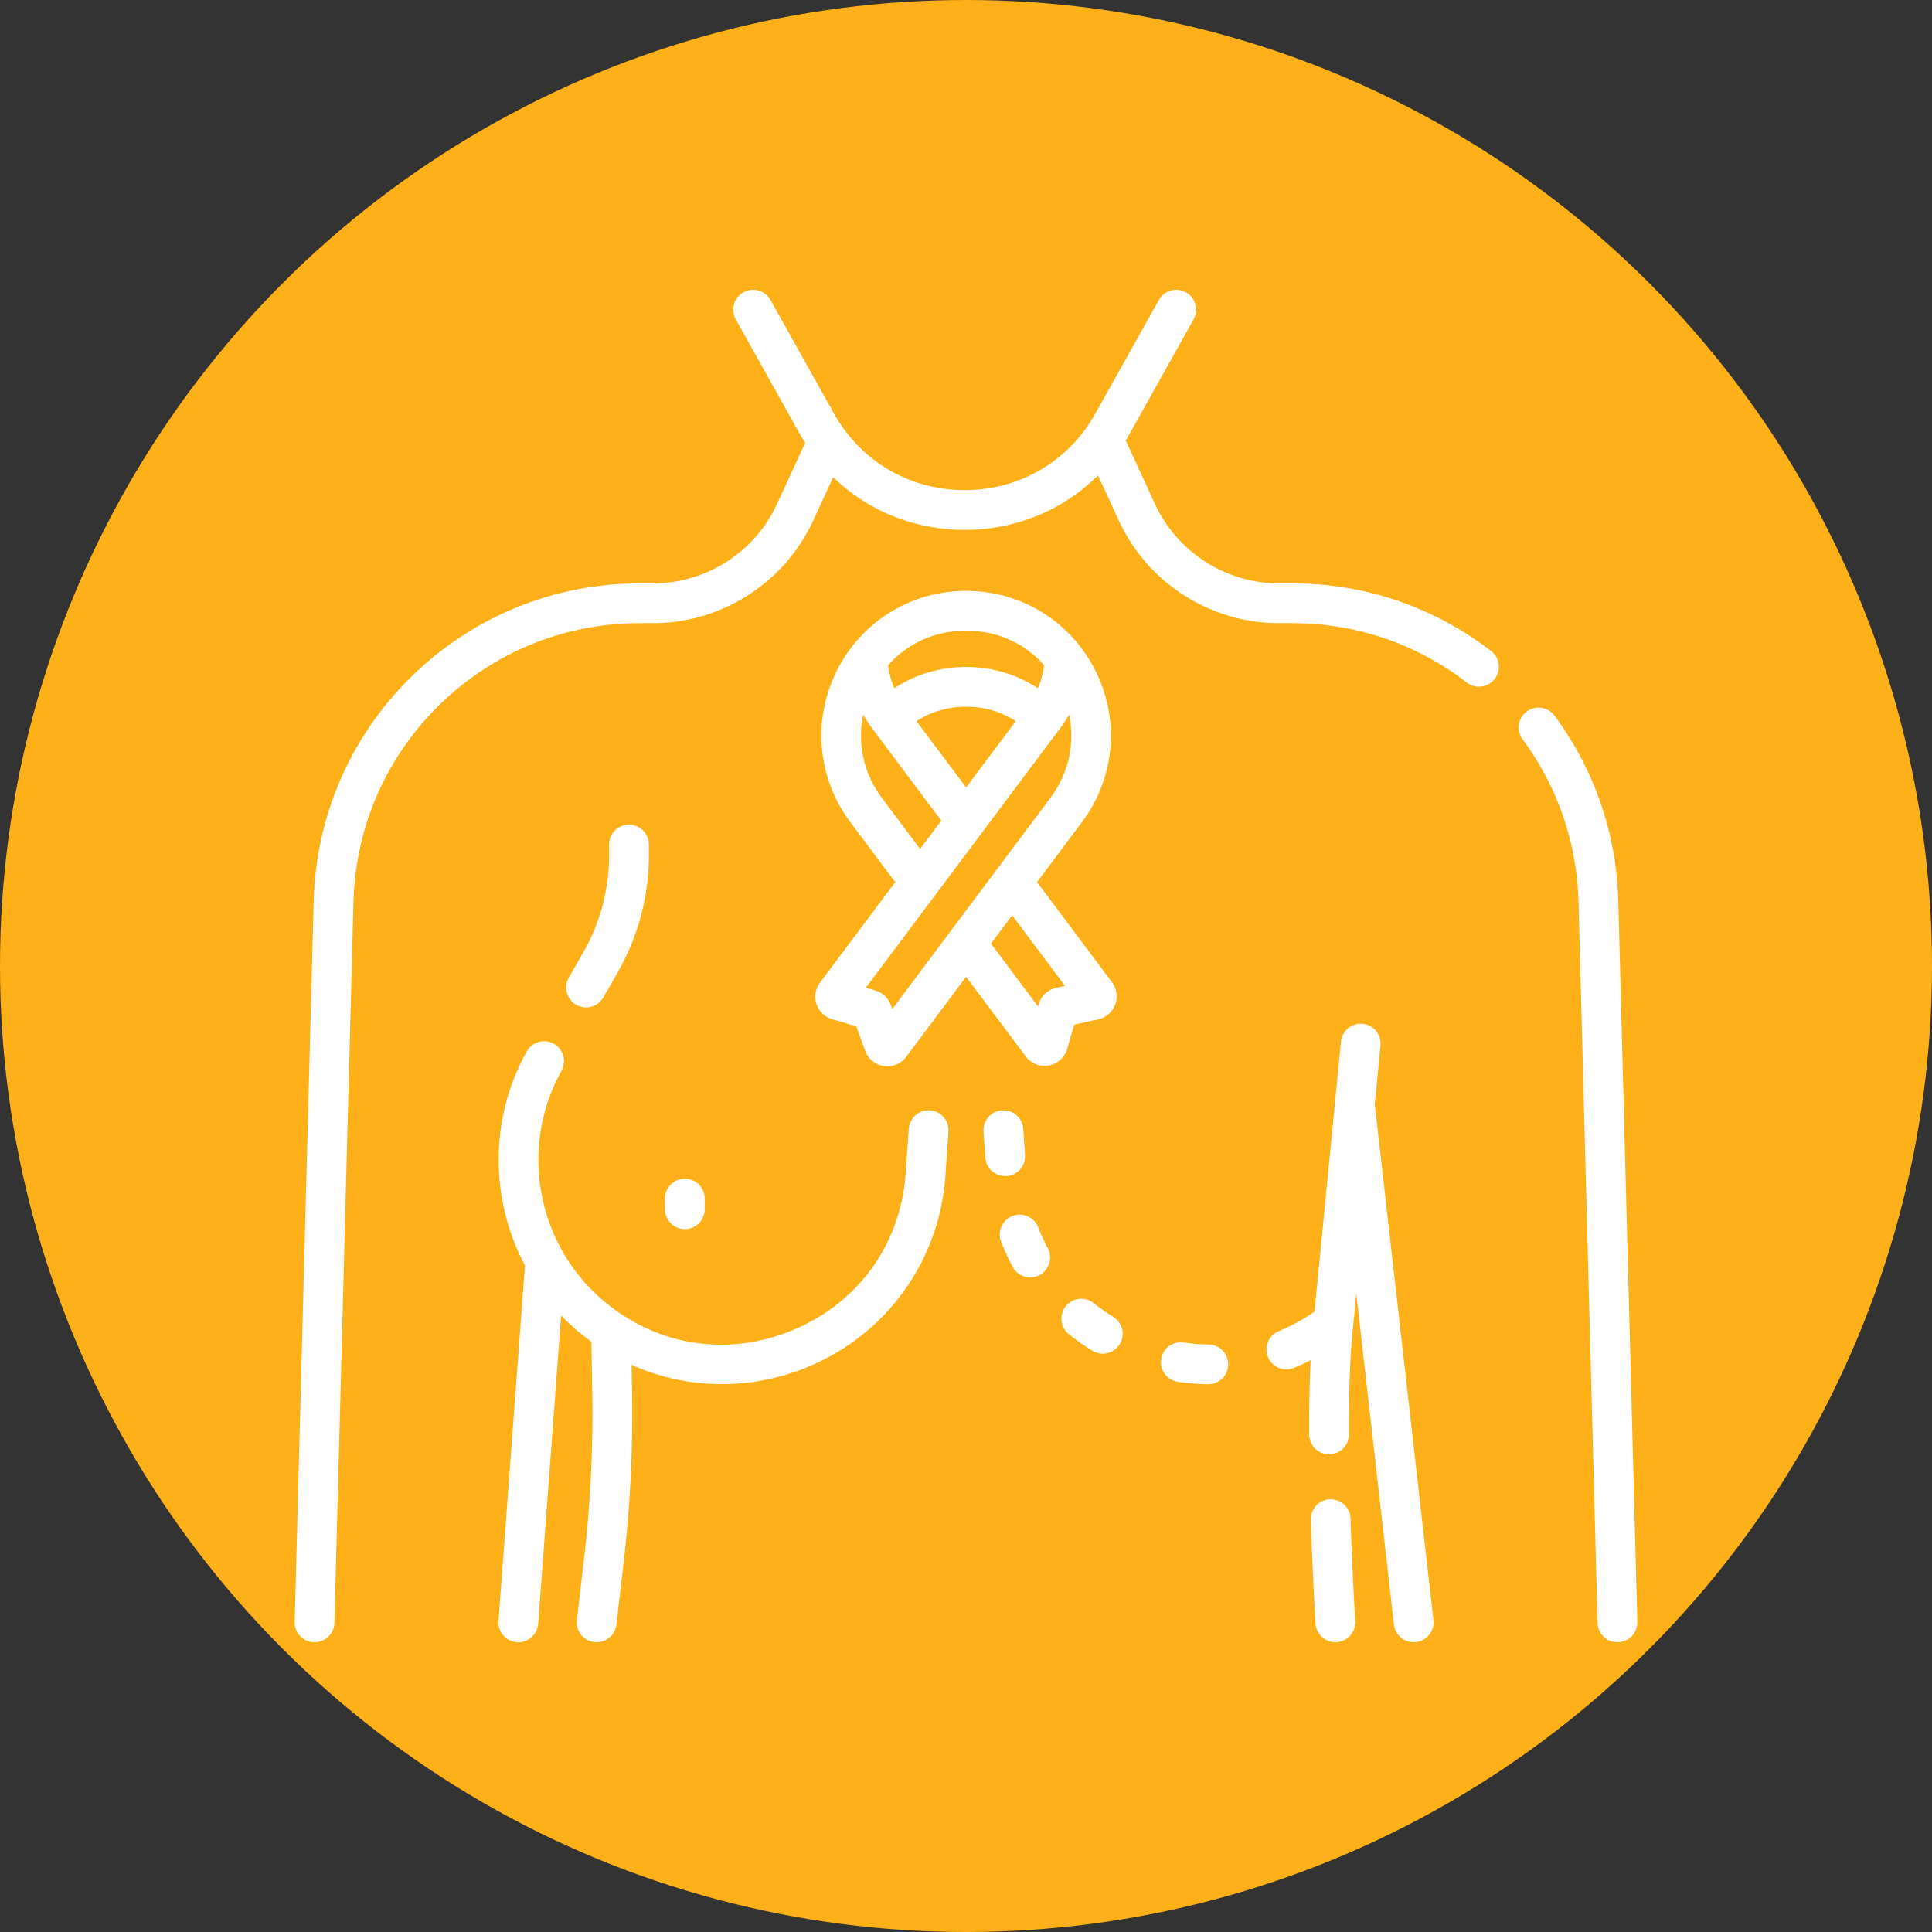
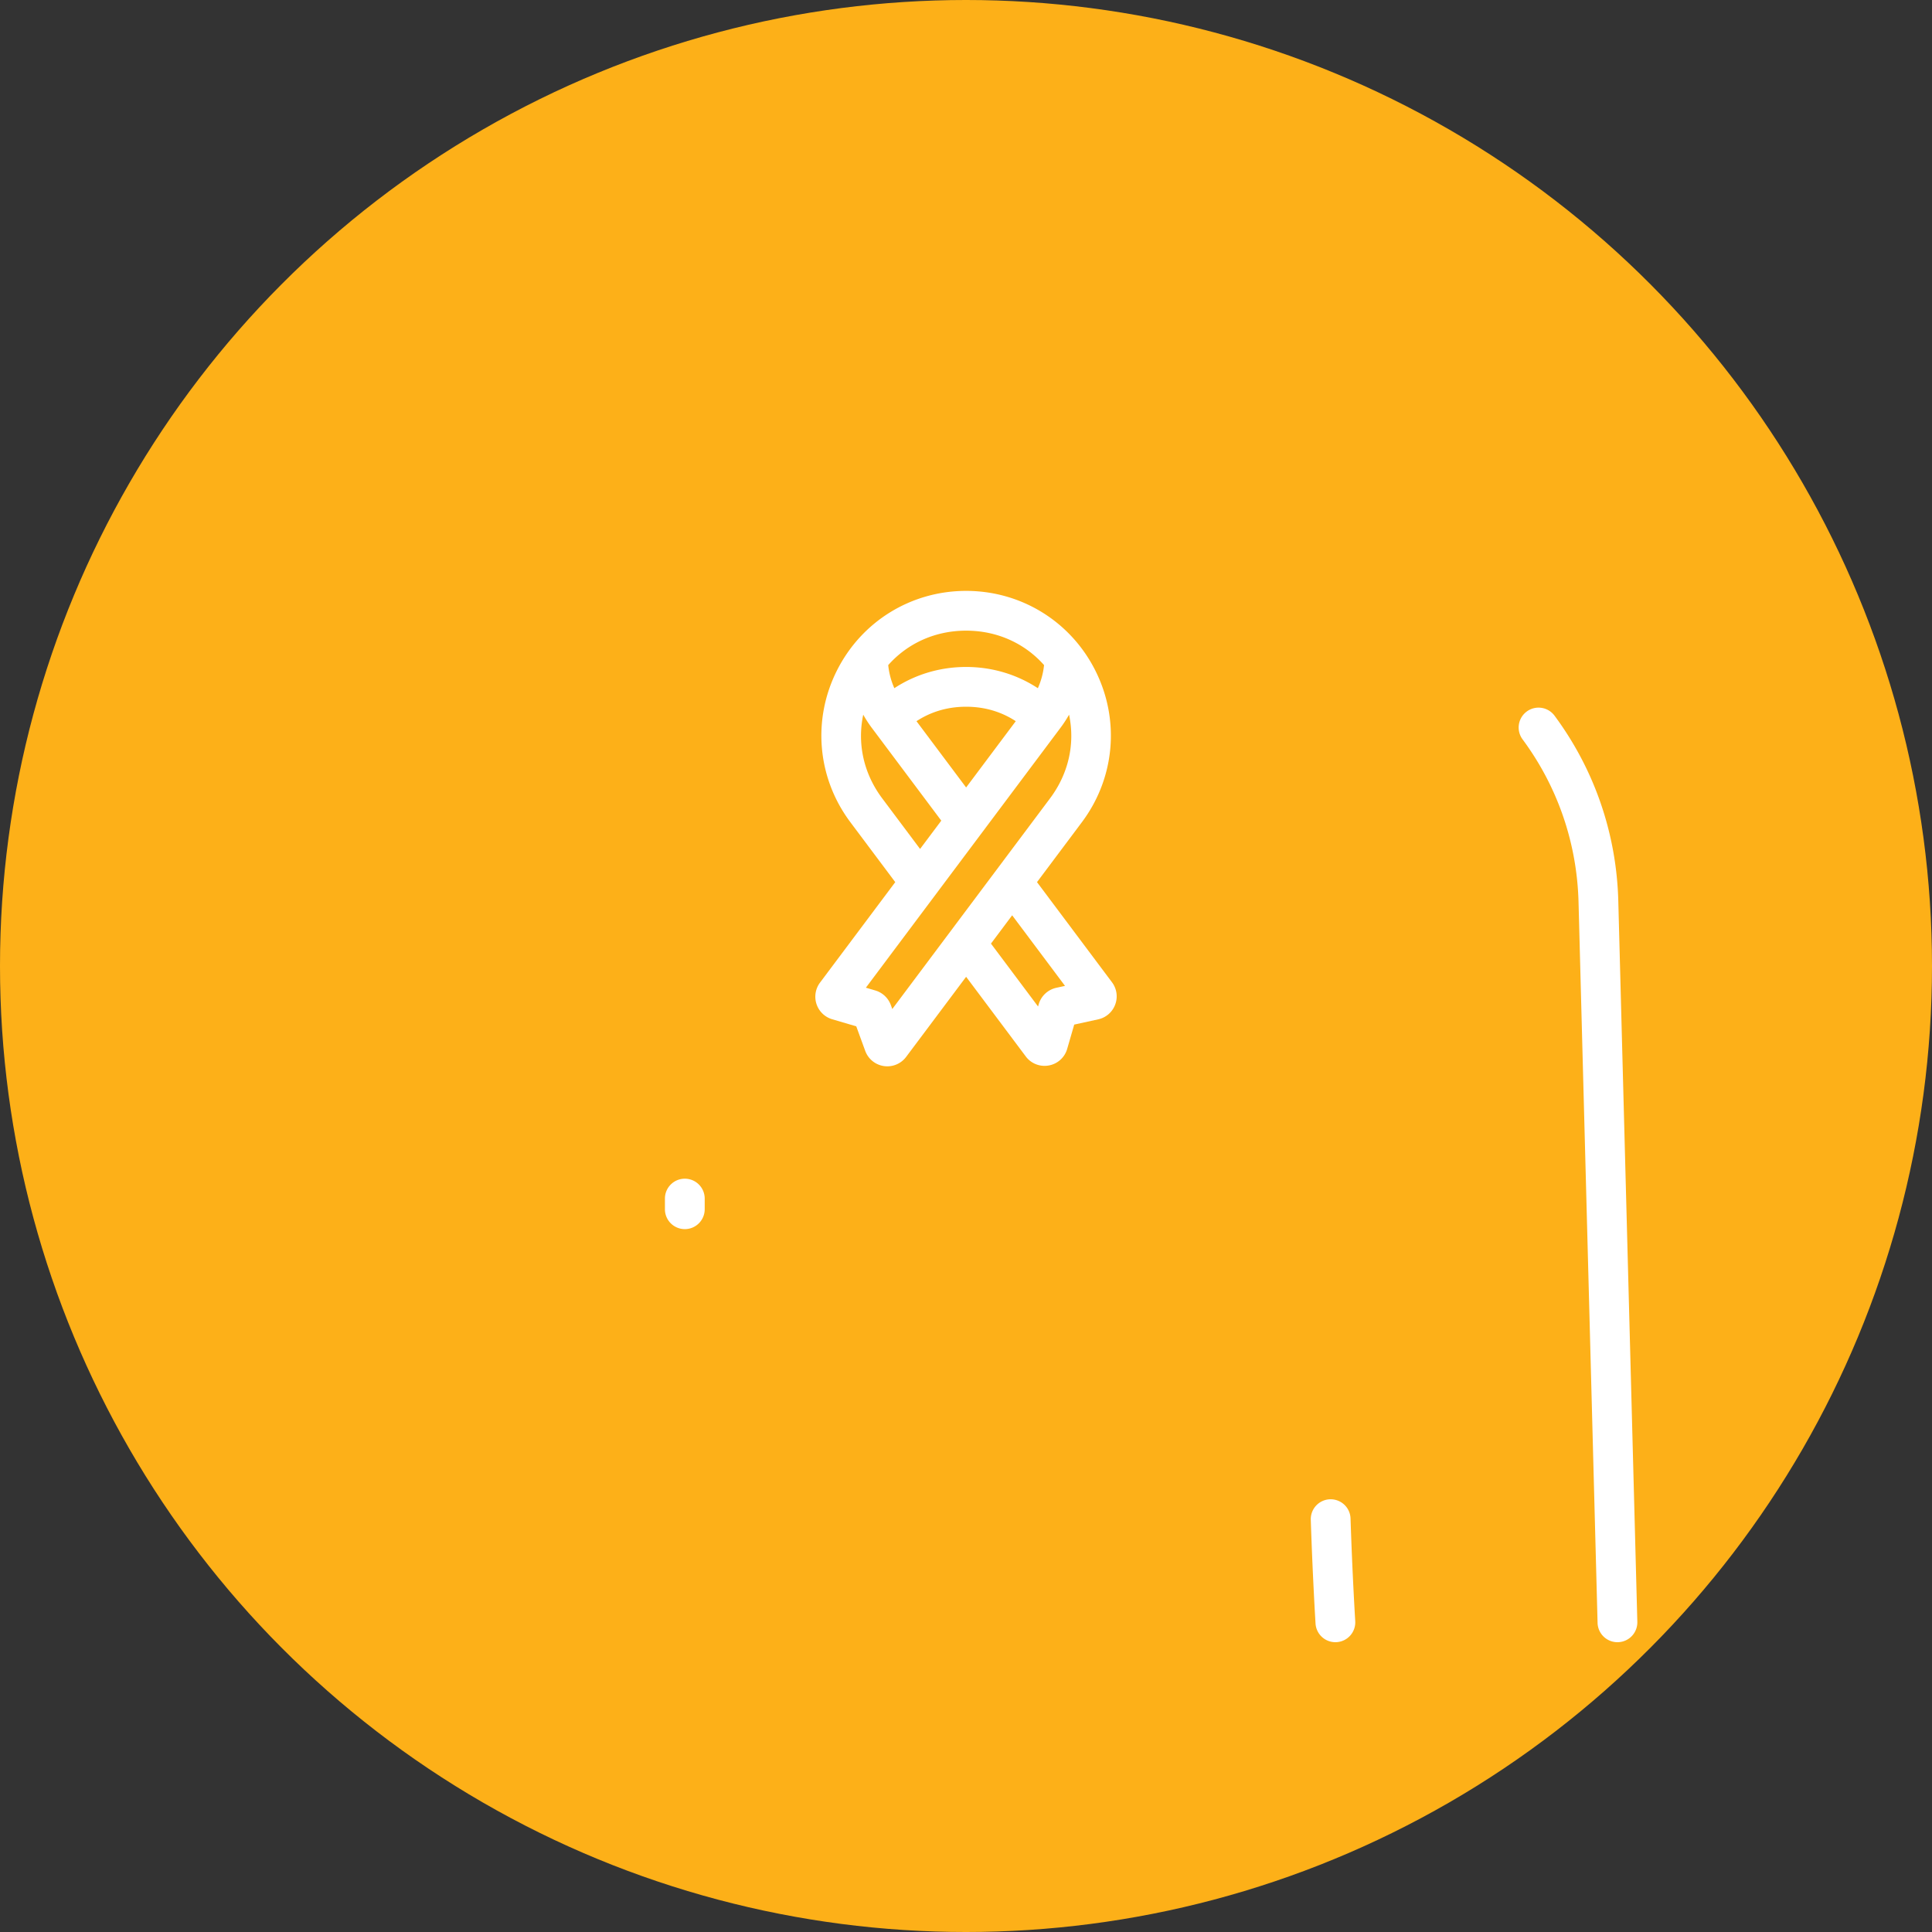
<svg xmlns="http://www.w3.org/2000/svg" width="512" height="512" x="0" y="0" viewBox="0 0 510.047 510.047" style="enable-background:new 0 0 512 512" xml:space="preserve" class="">
  <rect x="0" y="0" width="510.047" height="510.047" fill="#333333" stroke="none" />
  <circle r="255.024" cx="255.024" cy="255.024" fill="#fdb018" />
  <g transform="matrix(0.7,0,0,0.7,76.507,76.507)">
-     <path d="M241.45 309.475c-4.124-.301-7.716 2.827-8.004 6.96l-1.163 16.672c-1.866 26.742-17.749 48.872-42.486 59.198-24.736 10.327-51.641 6.057-71.966-11.424-24.841-21.363-31.315-57.656-15.393-86.298a7.5 7.5 0 1 0-13.11-7.288c-14.175 25.5-13.737 55.98-.641 80.682l-9.98 134.013a7.5 7.5 0 0 0 14.959 1.114l8.659-116.274a83.492 83.492 0 0 0 5.727 5.426 86.17 86.17 0 0 0 5.694 4.484l.329 19.231a471.19 471.19 0 0 1-3.095 62.433l-2.716 23.274a7.499 7.499 0 0 0 7.459 8.37 7.5 7.5 0 0 0 7.44-6.632l2.716-23.274a485.942 485.942 0 0 0 3.195-64.427l-.175-10.253c10.755 4.793 22.337 7.266 34.037 7.266 10.98 0 22.061-2.162 32.643-6.579 29.637-12.371 49.437-39.959 51.672-71.997l1.163-16.673a7.506 7.506 0 0 0-6.964-8.004zM111.737 270.642a7.497 7.497 0 0 0 6.519-3.78l5.487-9.603a88.783 88.783 0 0 0 11.678-43.977v-4.076c0-4.143-3.358-7.5-7.5-7.5s-7.5 3.357-7.5 7.5v4.076a73.758 73.758 0 0 1-9.702 36.535l-5.487 9.603a7.498 7.498 0 0 0 2.791 10.232 7.455 7.455 0 0 0 3.714.99zM346.522 397.76a69.786 69.786 0 0 1-9.445-.763 7.501 7.501 0 0 0-2.219 14.836c3.794.567 7.657.879 11.48.925l.094.001a7.5 7.5 0 0 0 .09-14.999zM310.521 387.328a70.79 70.79 0 0 1-7.357-5.174 7.5 7.5 0 0 0-9.395 11.693 85.535 85.535 0 0 0 8.921 6.273 7.493 7.493 0 0 0 10.312-2.482 7.497 7.497 0 0 0-2.481-10.31zM282.263 353.609a7.499 7.499 0 0 0-9.692-4.309 7.5 7.5 0 0 0-4.309 9.691 82.666 82.666 0 0 0 4.373 9.523 7.496 7.496 0 0 0 10.16 3.043 7.499 7.499 0 0 0 3.043-10.16 67.647 67.647 0 0 1-3.575-7.788zM270.326 334.258a7.5 7.5 0 0 0 6.96-8.003l-.685-9.82c-.288-4.133-3.869-7.266-8.004-6.96a7.5 7.5 0 0 0-6.96 8.003l.685 9.82a7.5 7.5 0 0 0 8.004 6.96z" fill="#ffffff" opacity="1" data-original="#000000" class="" />
    <path d="M156.478 346.758v-4.017c0-4.143-3.358-7.5-7.5-7.5s-7.5 3.357-7.5 7.5v4.017c0 4.143 3.358 7.5 7.5 7.5s7.5-3.357 7.5-7.5zM501.032 230.502c-.67-25.362-8.979-49.521-24.031-69.86a7.5 7.5 0 1 0-12.058 8.922c13.211 17.854 20.505 39.063 21.093 61.335l7.18 271.846a7.5 7.5 0 0 0 14.995-.396z" fill="#ffffff" opacity="1" data-original="#000000" class="" />
-     <path d="M453.058 136.233c-21.67-16.688-47.608-25.509-75.01-25.509h-4.98c-20.022 0-38.379-11.748-46.766-29.93l-11.064-23.987a75.054 75.054 0 0 0 1.711-2.887l23.906-42.758A7.5 7.5 0 0 0 337.969.956a7.499 7.499 0 0 0-10.207 2.886L303.855 46.6c-10.131 18.12-28.573 28.938-49.332 28.938S215.322 64.72 205.191 46.6L181.286 3.842a7.5 7.5 0 0 0-13.093 7.32l23.906 42.758a75.192 75.192 0 0 0 2.286 3.808l-10.64 23.066c-8.387 18.182-26.744 29.93-46.766 29.93h-4.98c-32.25 0-62.733 12.392-85.837 34.893-23.103 22.501-36.295 52.646-37.147 84.885L1.836 502.348a7.5 7.5 0 0 0 7.501 7.698 7.501 7.501 0 0 0 7.494-7.302l7.179-271.847c.748-28.308 12.332-54.778 32.618-74.535 20.286-19.758 47.054-30.639 75.371-30.639h4.98c25.854 0 49.557-15.17 60.387-38.646l7.568-16.407c13.069 12.678 30.557 19.867 49.589 19.867 19.368 0 37.136-7.448 50.275-20.547l7.882 17.087c10.83 23.477 34.533 38.646 60.387 38.646h4.98c24.062 0 46.834 7.743 65.858 22.394a7.468 7.468 0 0 0 4.571 1.558 7.499 7.499 0 0 0 4.582-13.442zM409.193 307.178l2.165-22.158a7.5 7.5 0 0 0-6.735-8.194c-4.122-.39-7.791 2.613-8.194 6.735l-9.945 101.78a69.506 69.506 0 0 1-13.4 7.351 7.5 7.5 0 1 0 5.712 13.869 83.735 83.735 0 0 0 6.209-2.873c-.398 7.97-.585 17.335-.556 28.012a7.5 7.5 0 0 0 7.5 7.479h.021a7.5 7.5 0 0 0 7.479-7.521c-.043-15.985.4-28.858 1.319-38.264l1.447-14.812 14.193 124.811a7.501 7.501 0 0 0 8.3 6.604 7.5 7.5 0 0 0 6.604-8.3z" fill="#ffffff" opacity="1" data-original="#000000" class="" />
    <path d="M400.05 463.4c-.134-4.14-3.579-7.365-7.74-7.253a7.5 7.5 0 0 0-7.252 7.739c.704 21.665 1.782 38.958 1.792 39.13a7.5 7.5 0 0 0 7.955 7.015 7.501 7.501 0 0 0 7.016-7.955c-.01-.169-1.074-17.236-1.771-38.676zM295.839 277.121l9.042-1.982a8.835 8.835 0 0 0 6.412-5.571 8.839 8.839 0 0 0-1.213-8.41l-28.278-37.765 16.928-22.606c12.458-16.636 14.418-38.517 5.116-57.103s-27.992-30.132-48.775-30.132-39.473 11.546-48.775 30.132-7.342 40.466 5.116 57.103l16.928 22.607-28.371 37.889a8.873 8.873 0 0 0-1.317 8.117 8.873 8.873 0 0 0 5.915 5.71l9.072 2.668 3.377 9.249a8.86 8.86 0 0 0 8.338 5.83 8.858 8.858 0 0 0 7.096-3.555l22.621-30.21 22.491 30.035a8.814 8.814 0 0 0 7.077 3.557c.533 0 1.073-.048 1.612-.146a8.825 8.825 0 0 0 6.932-6.256zm-40.769-148.57c11.624 0 22.048 4.716 29.388 12.982-.302 3.004-1.1 5.936-2.333 8.723-7.922-5.201-17.256-8.012-27.055-8.012-9.803 0-19.148 2.802-27.072 8.006a28.621 28.621 0 0 1-2.308-8.706c7.339-8.267 17.755-12.993 29.38-12.993zm0 59.143-18.718-24.998c4.53-2.969 10.704-5.452 18.718-5.452 8.013 0 14.191 2.48 18.72 5.449zm-31.653 4.101c-7.02-9.376-9.46-20.646-7.152-31.554.96 1.7 2.023 3.356 3.214 4.947l26.221 35.018-7.993 10.674zm3.807 79.457-.555-1.521a8.92 8.92 0 0 0-5.842-5.477l-3.562-1.048 73.396-98.019a46.136 46.136 0 0 0 3.233-4.945c2.307 10.907-.151 22.177-7.171 31.552zm61.865-8.008a8.878 8.878 0 0 0-6.644 6.209l-.245.844-17.761-23.718 7.993-10.674 19.934 26.621z" fill="#ffffff" opacity="1" data-original="#000000" class="" />
  </g>
</svg>